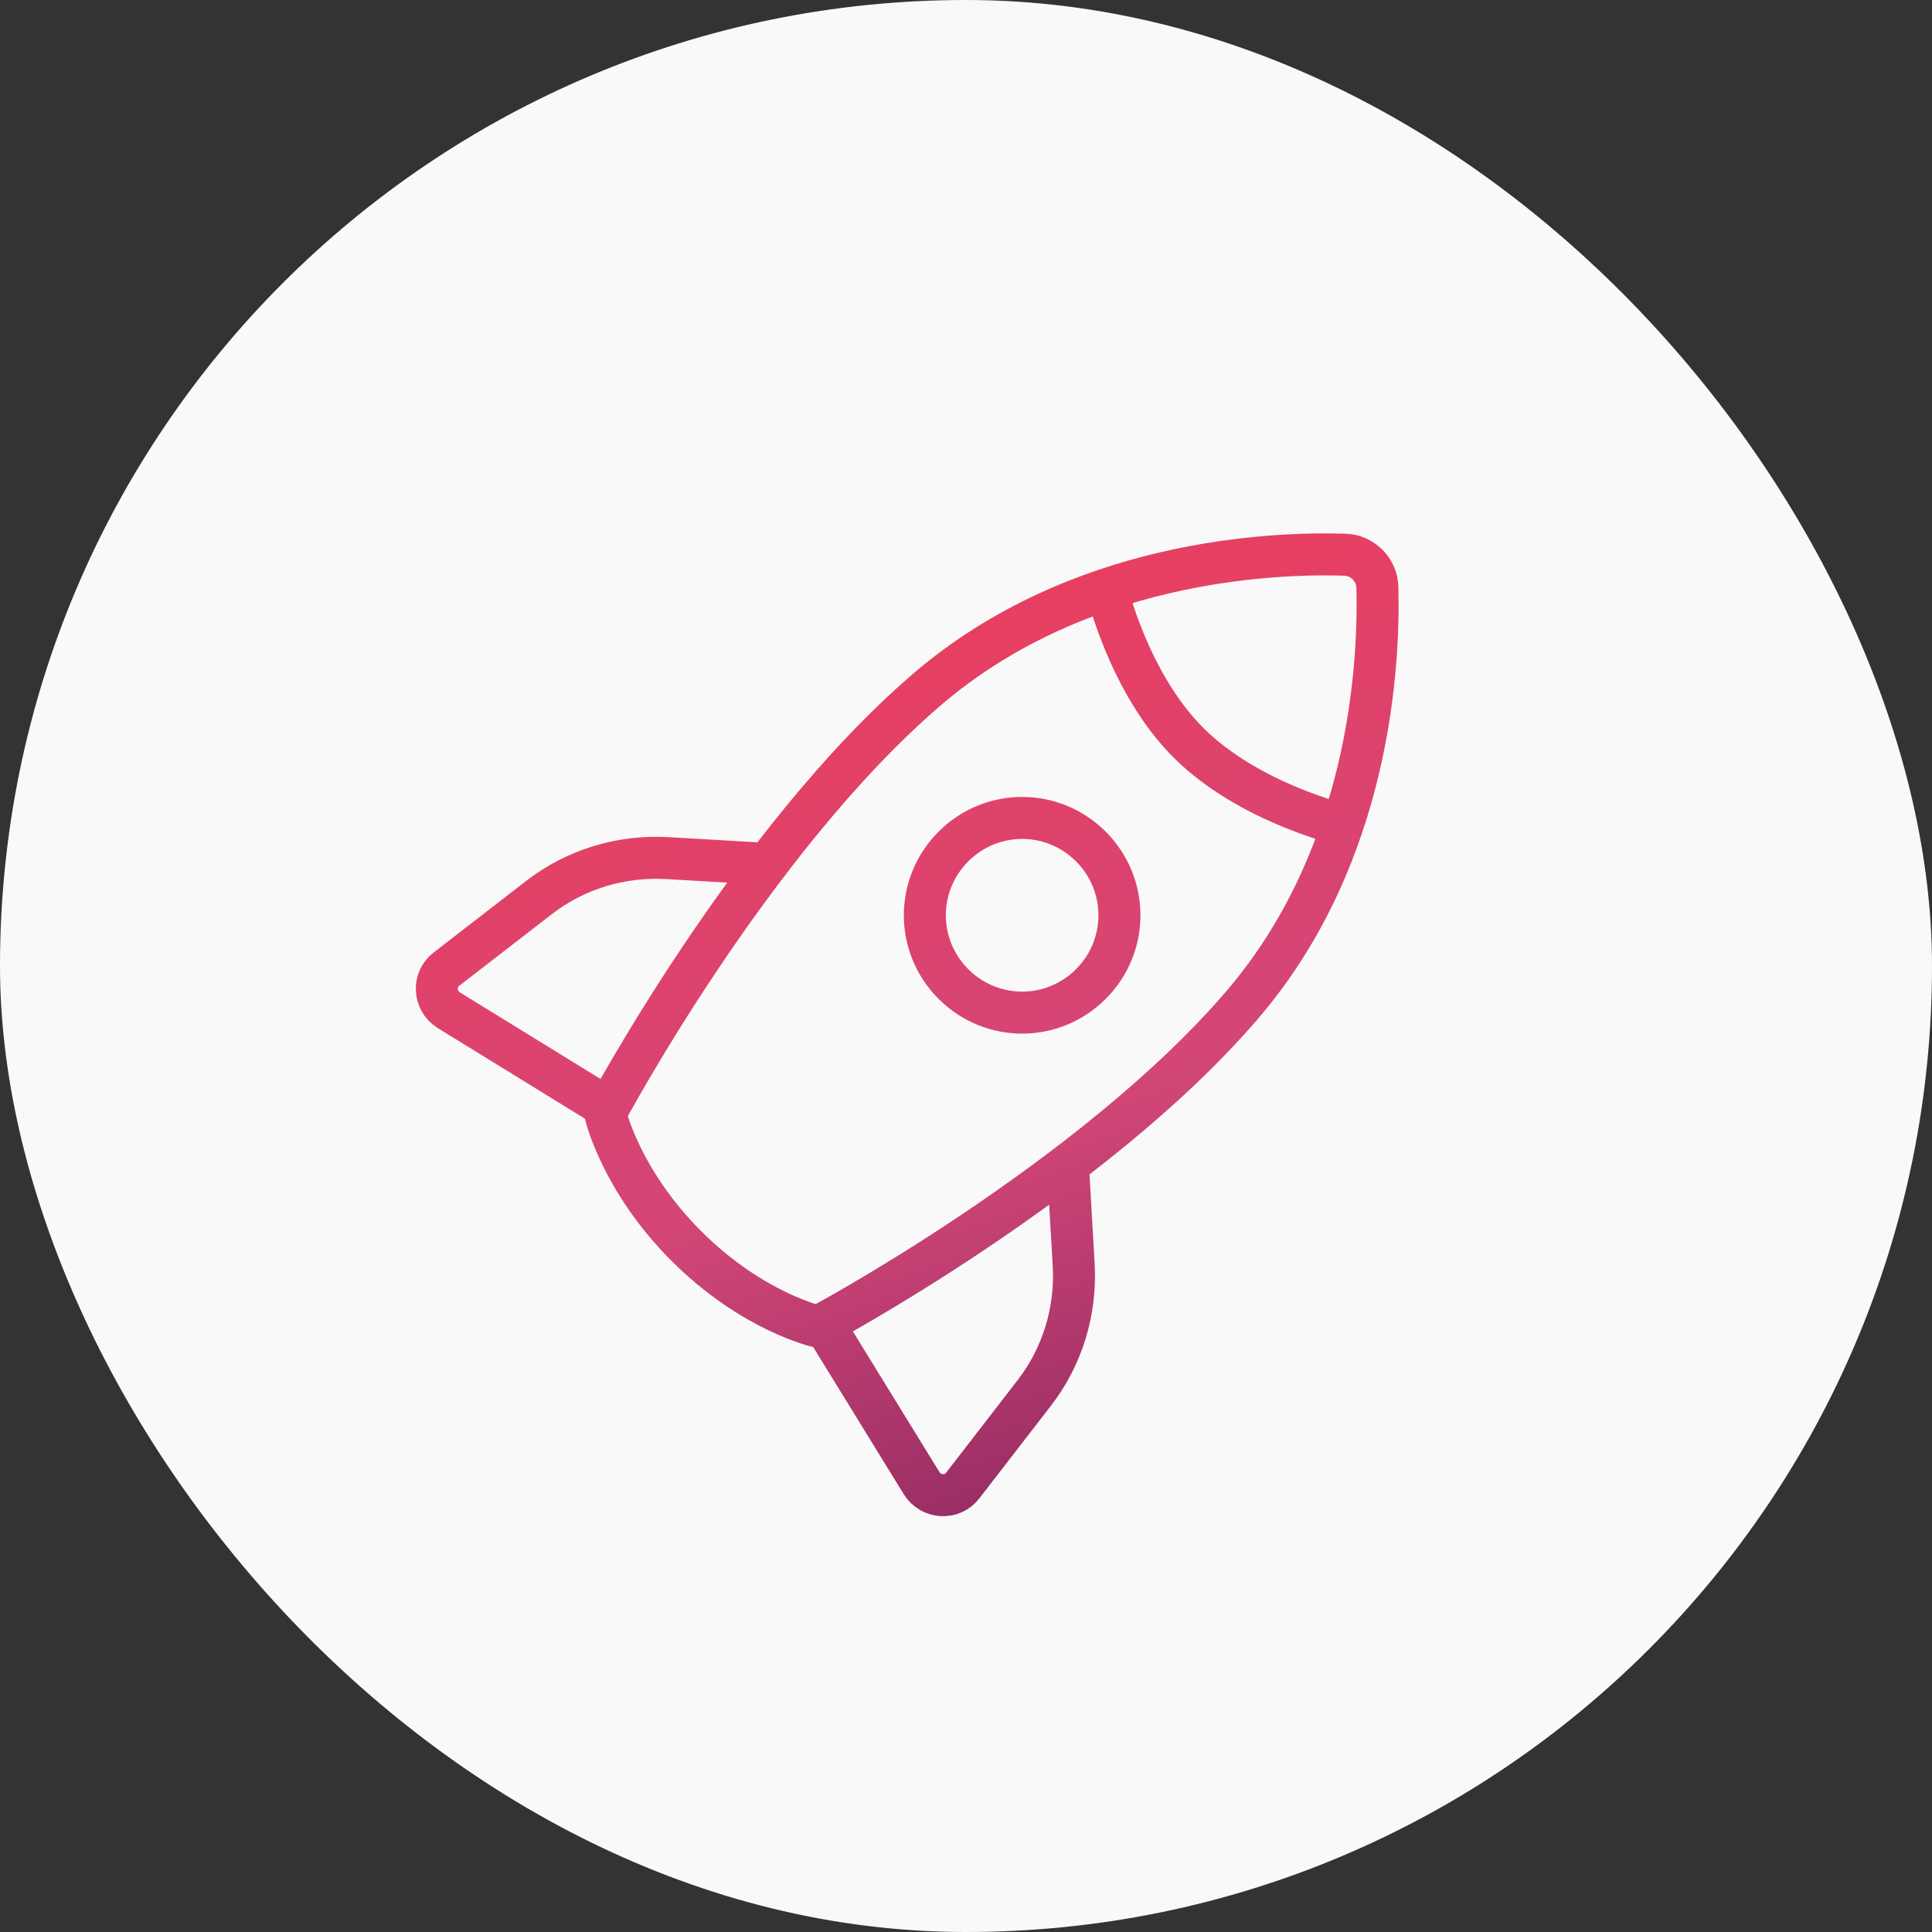
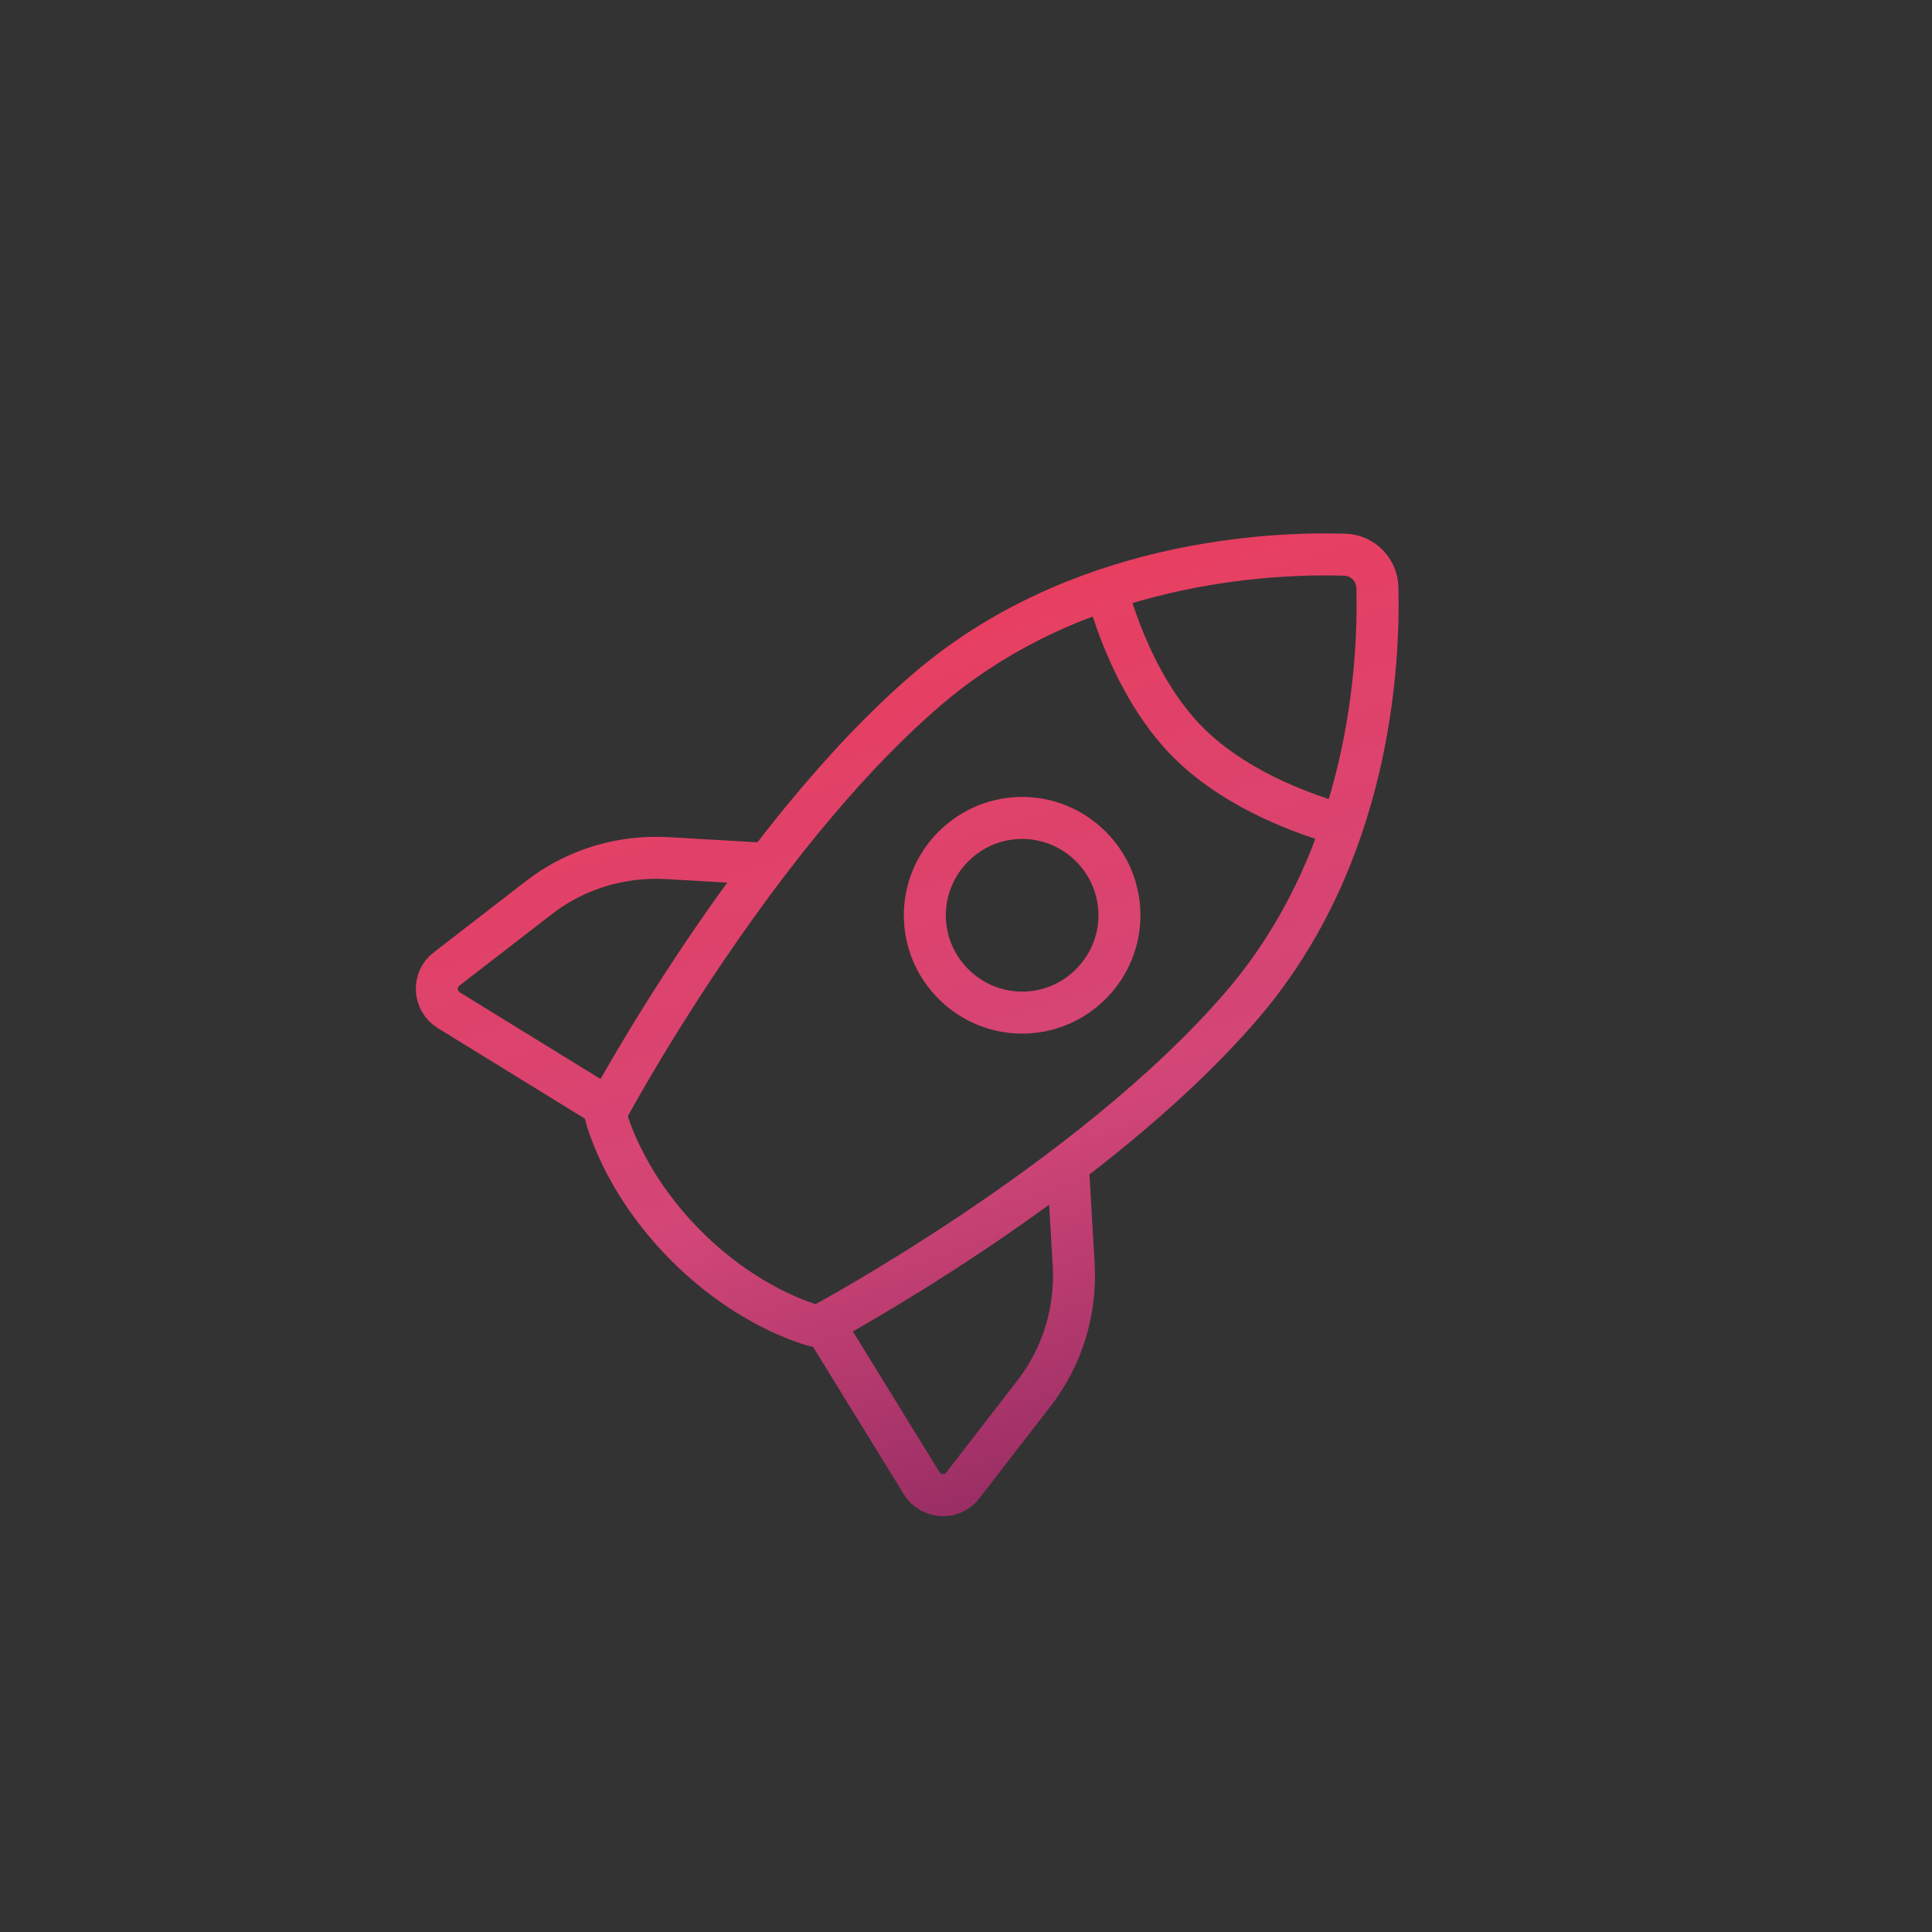
<svg xmlns="http://www.w3.org/2000/svg" width="115" height="115" viewBox="0 0 115 115" fill="none">
  <rect x="0" y="0" width="115" height="115" fill="#333333" stroke="none" />
-   <rect width="115" height="115" rx="57.5" fill="#F9F9F9" />
  <path d="M36.139 65.935L26.711 60.13C25.822 59.574 25.755 58.306 26.578 57.684L32.07 53.435C34.249 51.745 36.961 50.922 39.718 51.078L45.833 51.433M49.057 78.858L54.861 88.289C55.417 89.178 56.684 89.245 57.307 88.422L61.553 82.928C63.243 80.749 64.066 78.035 63.91 75.277L63.555 69.16M65.867 35.041C65.867 35.041 67.179 40.668 70.759 44.227C74.339 47.786 79.92 49.098 79.92 49.098M73.939 59.819C81.61 50.877 82.099 39.4 81.988 34.974C81.966 33.906 81.098 33.039 80.031 33.017C75.606 32.883 64.111 33.373 55.172 41.046C44.677 50.054 36.028 66.291 36.028 66.291C36.028 66.291 36.917 70.228 40.852 74.165C44.788 78.102 48.702 78.969 48.702 78.969C48.702 78.969 64.933 70.317 73.939 59.819ZM64.933 50.388C62.665 48.119 59.019 48.119 56.751 50.388C54.483 52.657 54.483 56.304 56.751 58.573C59.019 60.842 62.665 60.842 64.933 58.573C67.201 56.304 67.201 52.657 64.933 50.388Z" stroke="url(#paint0_linear_1242_668)" stroke-width="2.5" stroke-miterlimit="10" />
  <defs>
    <linearGradient id="paint0_linear_1242_668" x1="41.12" y1="18.391" x2="71.935" y2="114.092" gradientUnits="userSpaceOnUse">
      <stop stop-color="#F83A51" />
      <stop offset="0.52" stop-color="#D24677" />
      <stop offset="1" stop-color="#500F4D" />
    </linearGradient>
  </defs>
</svg>